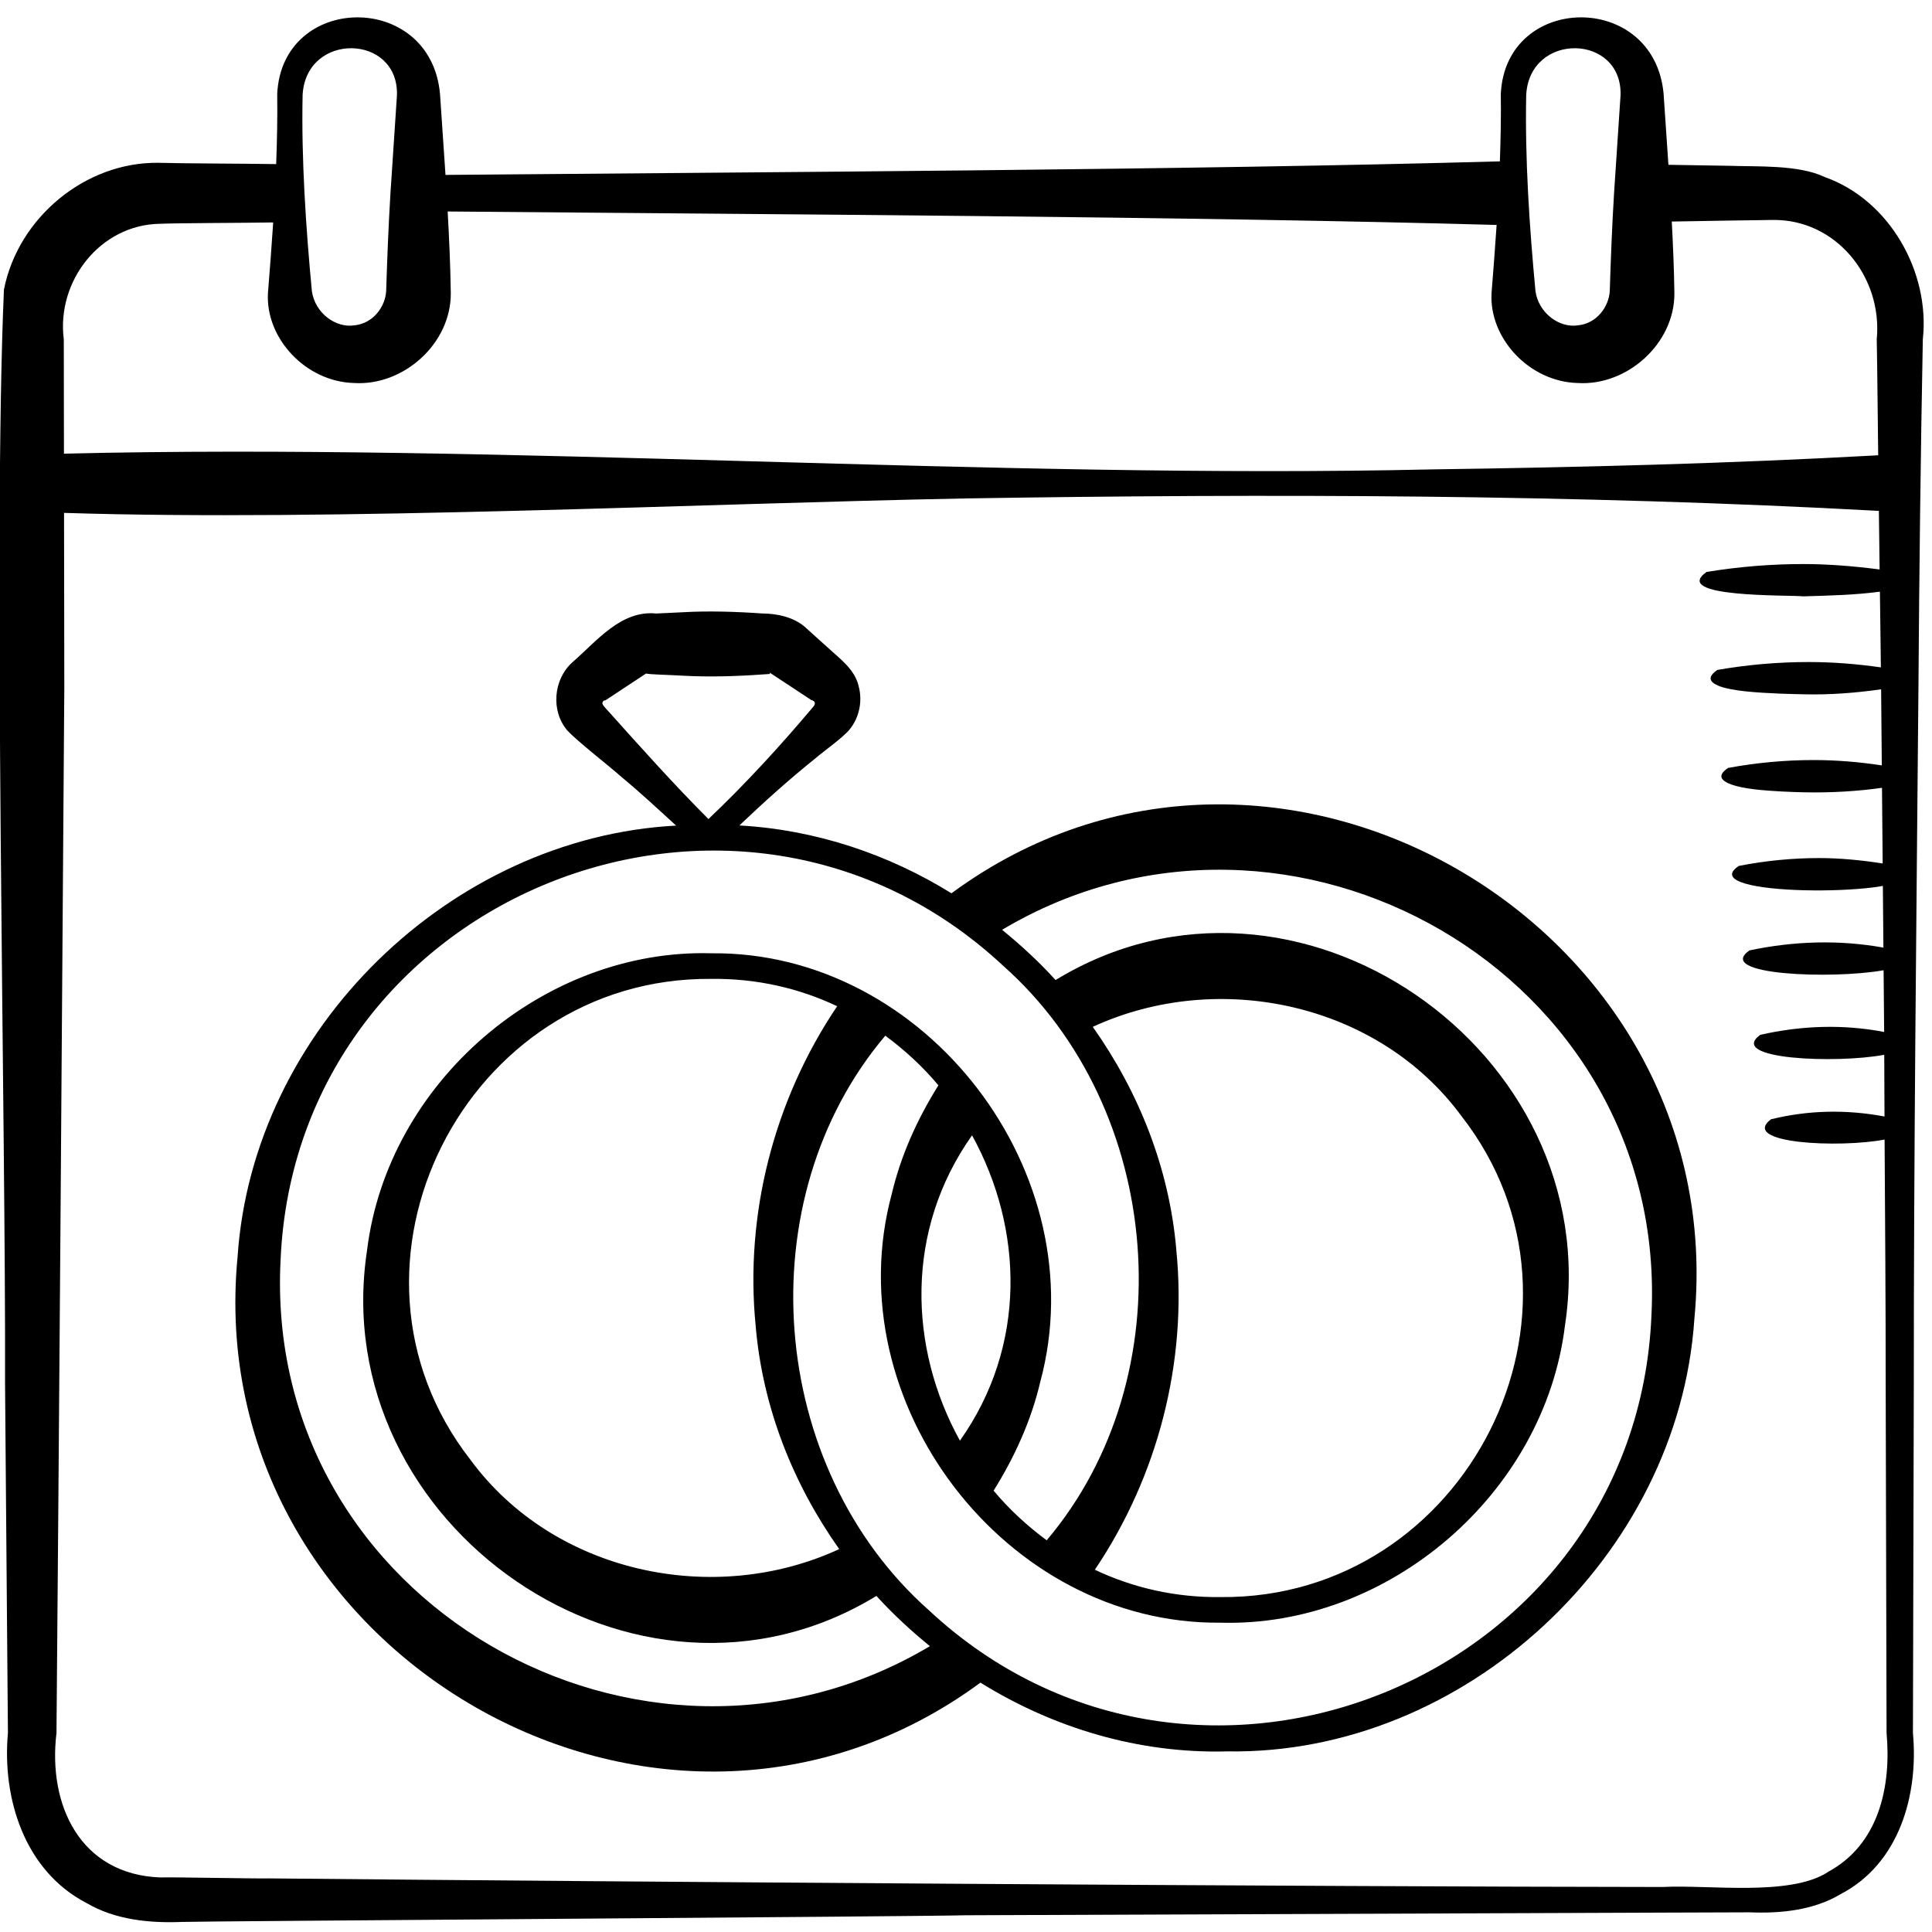
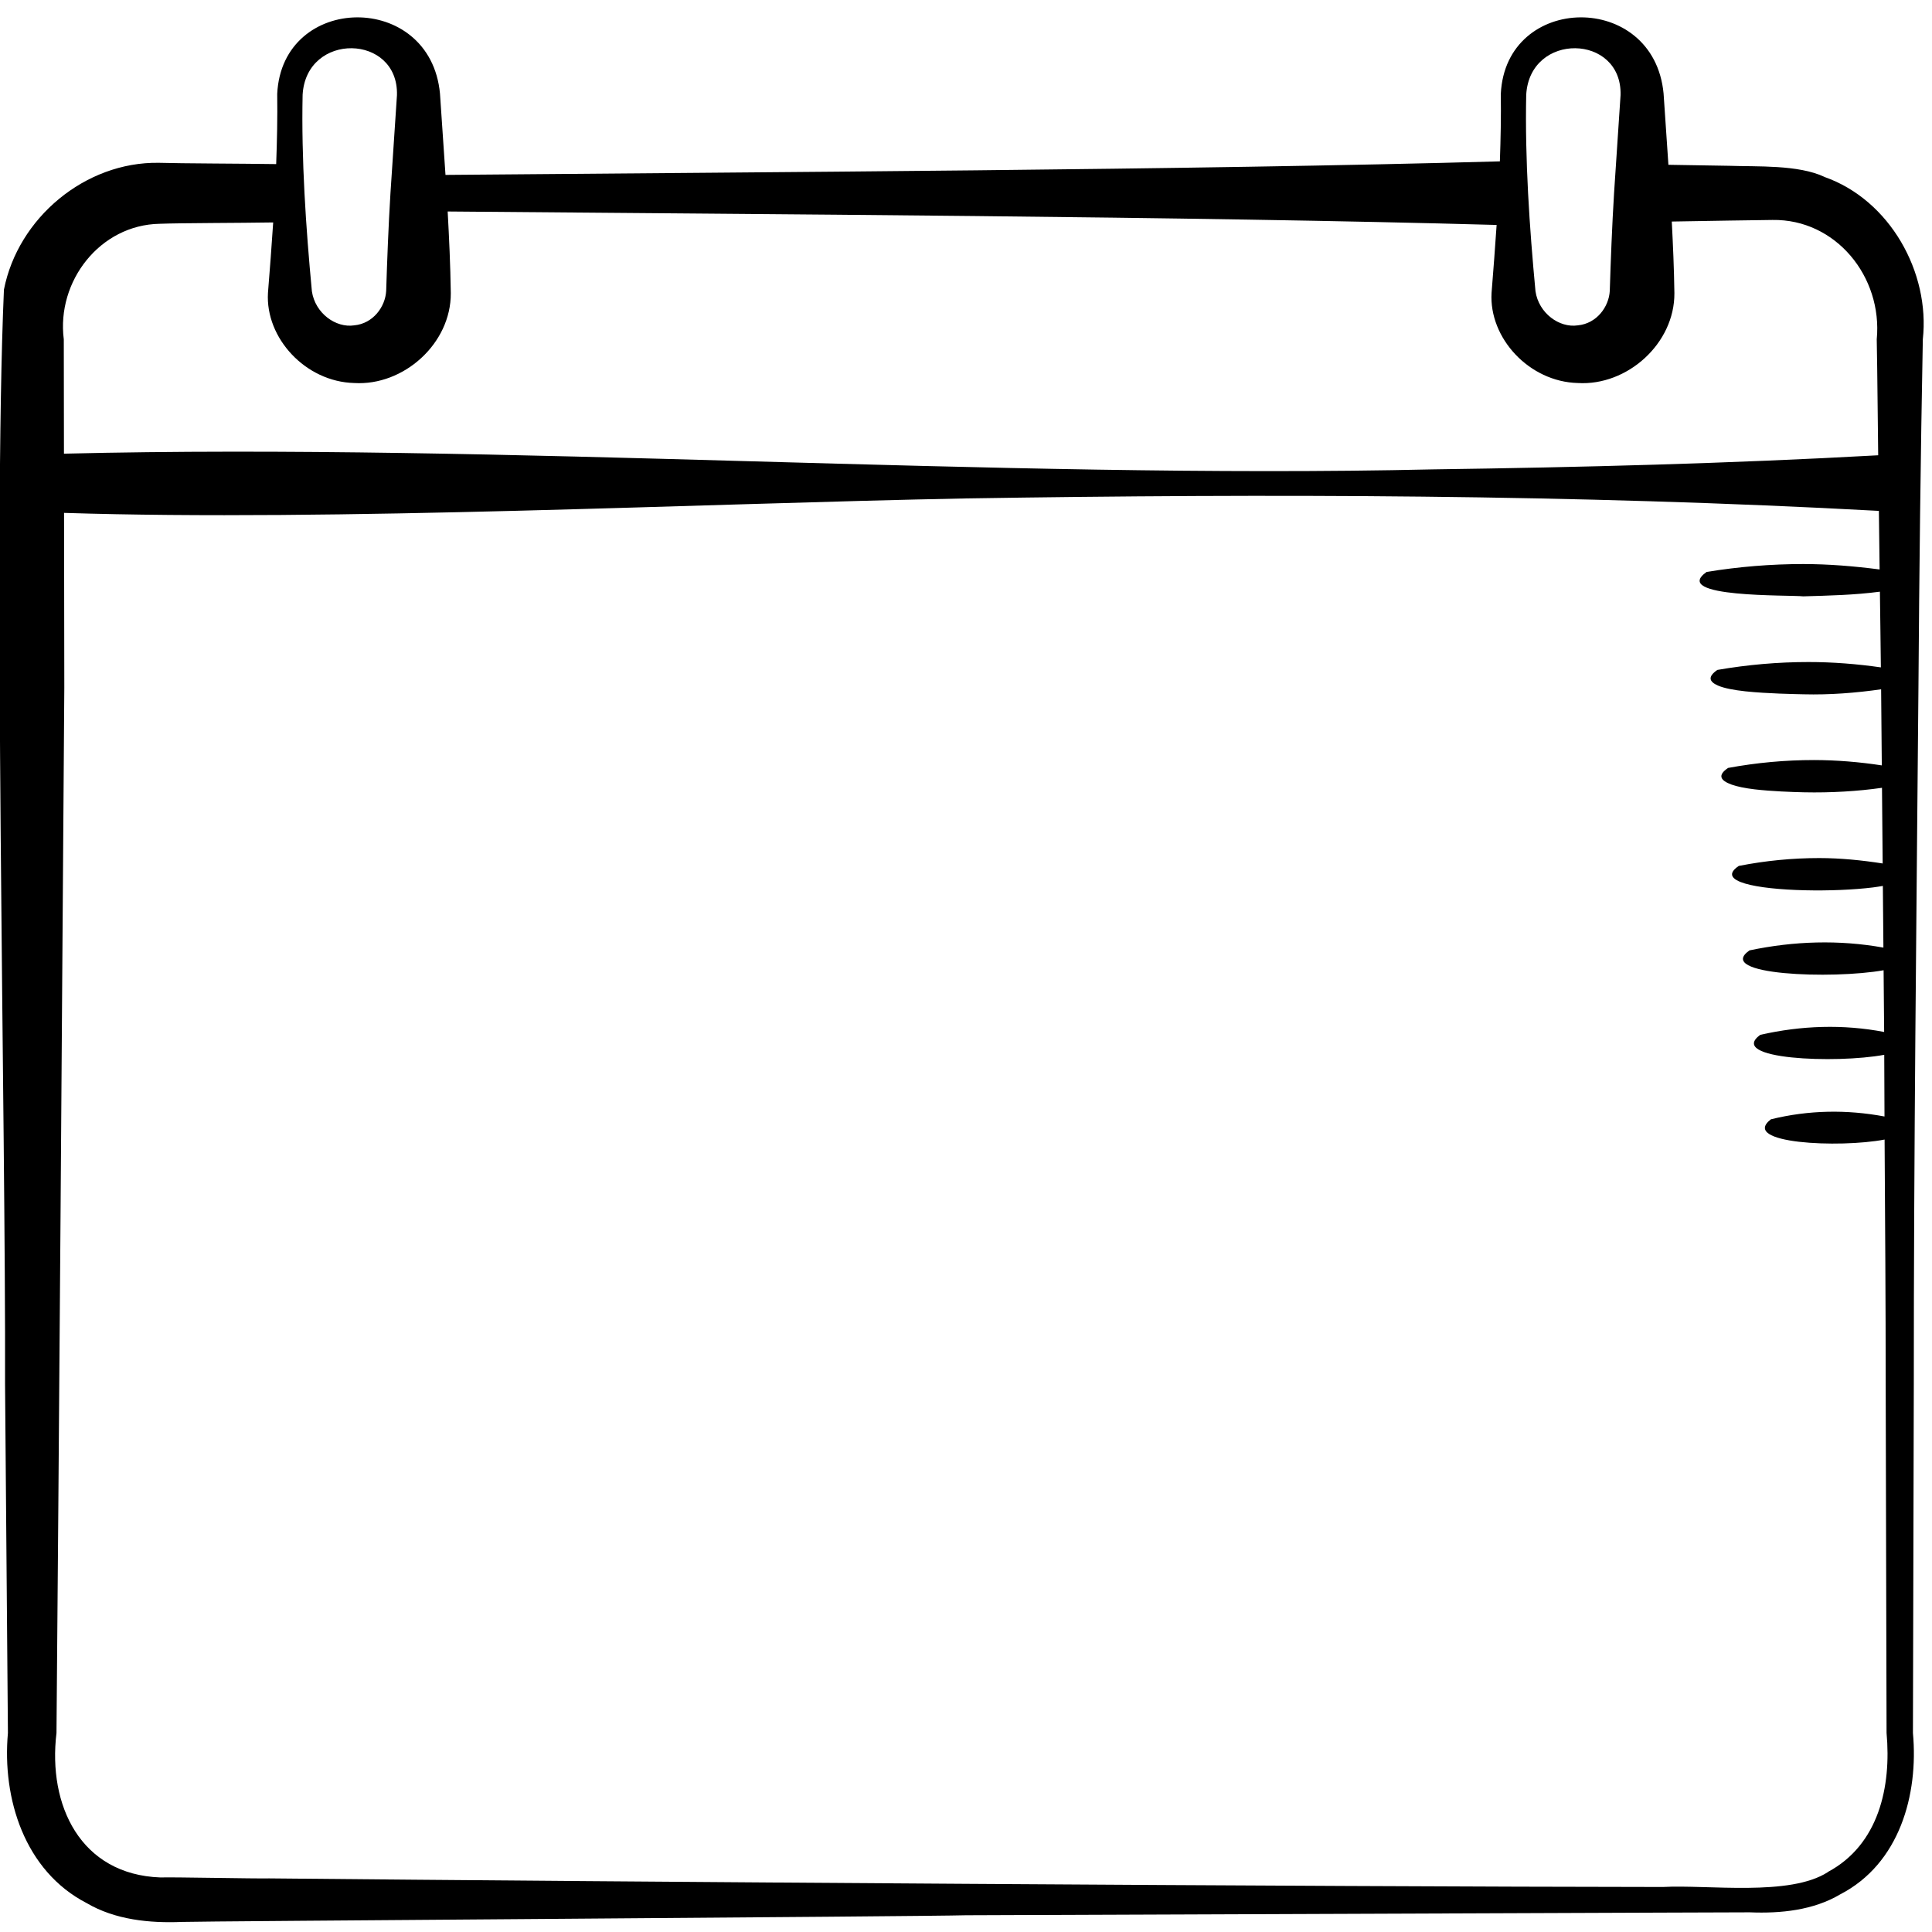
<svg xmlns="http://www.w3.org/2000/svg" height="512" viewBox="0 0 60 60" width="512">
  <g id="b" fill="rgb(0,0,0)">
    <path d="m56.659 5.493c-.813-.382-2.094-.313-2.954-.344 0 0-1.095-.018-1.891-.031l-.15-2.212c-.299-3.19-4.905-3.125-5.055.01.01.711-.005 1.405-.029 2.095-9.59.27-22.918.333-32.745.421-.06-.892-.171-2.526-.171-2.526-.299-3.19-4.905-3.125-5.055.01.011.74-.006 1.462-.032 2.18-1.053-.016-2.936-.019-3.648-.04-2.282-.034-4.37 1.709-4.807 3.939-.341 7.838.06 25.961.035 34.005l.089 10.82c-.184 2.036.518 4.285 2.443 5.281.886.522 1.959.628 2.964.586.29-.021 23.074-.168 24.346-.207l21.641-.082 2.705-.009c.956.039 1.973-.063 2.81-.561 1.833-.95 2.429-3.085 2.253-5.008l.027-10.82c-.002-7.214.082-14.427.144-21.641.025-3.607.067-7.214.136-10.82.229-2.074-1.02-4.33-3.058-5.045zm-6.331-2.54-.202 3.047c-.062 1.008-.103 2.082-.133 3.035-.027.493-.406 1.014-.992 1.069-.574.087-1.214-.376-1.315-1.058-.187-1.982-.33-4.106-.288-6.103.113-1.96 2.981-1.897 2.93.01zm-38 0-.202 3.047c-.062 1.008-.103 2.082-.133 3.035-.027.493-.406 1.014-.992 1.069-.574.087-1.214-.376-1.315-1.058-.187-1.982-.33-4.106-.288-6.103.113-1.96 2.981-1.897 2.93.01zm44.439 55.186c-1.185.766-3.728.386-5.126.463-10.785-.01-32.495-.162-43.281-.267-.421.011-3.037-.044-3.378-.029-2.486-.09-3.5-2.241-3.228-4.486.062-6.927.195-25.298.243-32.461 0 0-.004-2.719-.008-5.431 8.347.268 19.811-.293 28.011-.449 9.454-.149 18.904-.128 28.35.387.008.606.016 1.212.023 1.819-.79-.102-1.582-.168-2.373-.168-1.001 0-2.002.082-3 .245-.286.203-.266.348-.07.454.196.105.569.17.99.211.842.082 1.878.069 2.08.093.794-.023 1.588-.04 2.382-.145.008.784.024 1.568.03 2.351-.747-.107-1.496-.166-2.245-.166-.945 0-1.891.082-2.833.245-.312.216-.25.367.017.485.186.082.499.142.855.18.684.072 1.52.085 1.808.092.809.021 1.624-.043 2.406-.155.007.788.014 1.575.021 2.363-.701-.107-1.404-.165-2.107-.166-.89 0-1.78.081-2.667.245-.339.229-.236.391.105.516.173.063.429.114.72.149.526.061 1.163.084 1.536.092.826.018 1.682-.033 2.418-.14h.001c.007.783.014 1.567.021 2.35-.655-.102-1.311-.167-1.968-.168-.834 0-1.669.081-2.5.244-.365.243-.224.423.193.547s1.11.191 1.849.209 1.525-.014 2.127-.088c.111-.014.208-.031.305-.047.006.639.011 1.278.017 1.916-1.379-.248-2.776-.204-4.158.086-1.107.771 2.579.902 4.164.617.005.639.012 1.278.017 1.917-1.276-.245-2.57-.201-3.848.089-1.045.765 2.36.899 3.851.62.005.639.004 1.278.008 1.916-1.174-.22-2.356-.201-3.527.087-.979.755 2.13.898 3.53.629.016 2.536.034 5.072.034 7.608l.027 10.82c.152 1.668-.24 3.471-1.823 4.318zm1.562-44c-4.609.256-9.219.374-13.829.438-13.617.309-28.828-.821-42.514-.488-.003-1.96-.005-3.55-.005-3.55-.231-1.806 1.125-3.555 2.975-3.589.67-.026 2.482-.024 3.528-.042-.048.72-.101 1.444-.162 2.186-.085 1.404 1.167 2.763 2.678 2.801 1.532.094 3.009-1.223 3-2.79-.013-.891-.052-1.705-.097-2.537 9.742.087 23.062.151 32.576.418-.047.695-.099 1.393-.157 2.108-.085 1.404 1.167 2.763 2.678 2.801 1.532.094 3.009-1.223 3-2.79-.011-.779-.044-1.5-.081-2.225.801-.013 1.786-.03 1.786-.03l1.341-.019c1.965-.033 3.425 1.765 3.238 3.708.023 1.2.028 2.4.045 3.6z" />
-     <path d="m29.55 27.743c-1.974-1.224-4.231-1.976-6.588-2.108.759-.722 1.538-1.423 2.358-2.082.226-.198.878-.659 1.069-.904.299-.37.404-.881.275-1.346-.111-.492-.553-.827-.9-1.141l-.761-.686c-.358-.316-.88-.422-1.33-.424-.796-.056-1.675-.085-2.469-.038l-.823.039c-1.099-.11-1.847.859-2.607 1.517-.591.532-.67 1.51-.159 2.111.292.323 1.326 1.126 1.646 1.415.599.494 1.165 1.021 1.736 1.544-7 .369-13.148 6.325-13.619 13.394-1.179 12.257 13.09 20.571 23.071 13.222 2.273 1.41 4.919 2.209 7.664 2.135 7.362.117 14.016-6.059 14.507-13.427 1.179-12.257-13.09-20.571-23.071-13.222zm-10.647-5.643c-.255-.273-.189-.251-.185-.302.02-.039.05-.049.084-.049l1.263-.833c.068.03.744.044 1.14.068.794.045 1.671.02 2.469-.038l.206-.013c.064-.004.014-.009.028-.013-.002-.009-.001-.019 0-.028.277.186 1.017.666 1.283.846.126.03.166.116.035.247-1.009 1.198-2.088 2.373-3.224 3.451-1.05-1.048-2.117-2.241-3.098-3.336zm-10.189 17.022c.494-11.287 14.159-16.844 22.435-9.134 5.024 4.455 5.661 12.763 1.357 17.847-.61-.451-1.167-.964-1.649-1.542.659-1.052 1.171-2.188 1.45-3.38 1.742-6.457-3.527-13.374-10.21-13.308-5.217-.149-10.061 4.008-10.698 9.226-1.302 8.549 8.384 15.27 15.819 10.732.512.563 1.071 1.08 1.661 1.56-8.908 5.307-20.722-1.336-20.165-11.999zm27.817-.316c-.218-2.527-1.163-4.895-2.594-6.916 3.899-1.8 8.866-.747 11.455 2.777 4.691 6.025.159 14.998-7.482 14.932-1.423.017-2.739-.295-3.909-.849 1.962-2.909 2.878-6.468 2.529-9.945zm-6.72 5.935c-1.592-2.887-1.715-6.532.377-9.482 1.592 2.887 1.715 6.532-.377 9.482zm-6.342-3.548c.218 2.527 1.163 4.895 2.594 6.916-3.899 1.8-8.866.747-11.455-2.777-4.691-6.025-.159-14.998 7.482-14.932 1.423-.017 2.739.295 3.909.849-1.962 2.909-2.878 6.468-2.529 9.945zm27.817-.316c-.494 11.287-14.159 16.844-22.435 9.134-5.024-4.455-5.661-12.763-1.357-17.847.61.451 1.167.964 1.649 1.542-.659 1.052-1.171 2.188-1.45 3.38-1.742 6.457 3.527 13.374 10.21 13.308 5.217.149 10.061-4.008 10.698-9.226 1.302-8.549-8.384-15.27-15.819-10.732-.512-.563-1.071-1.08-1.661-1.56 8.908-5.307 20.722 1.336 20.165 11.999z" />
  </g>
</svg>